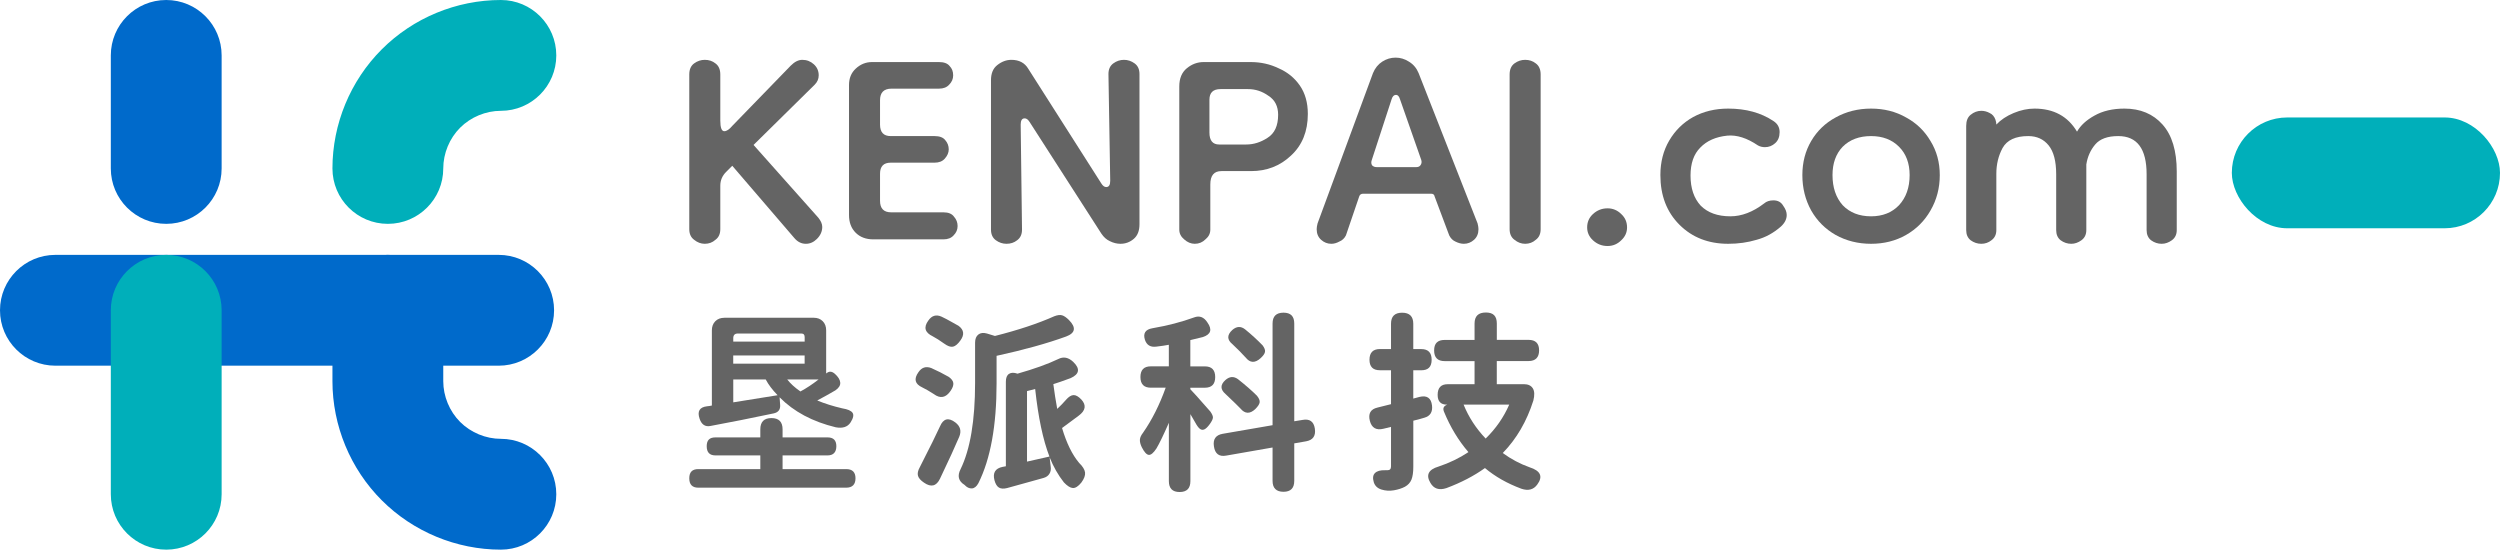
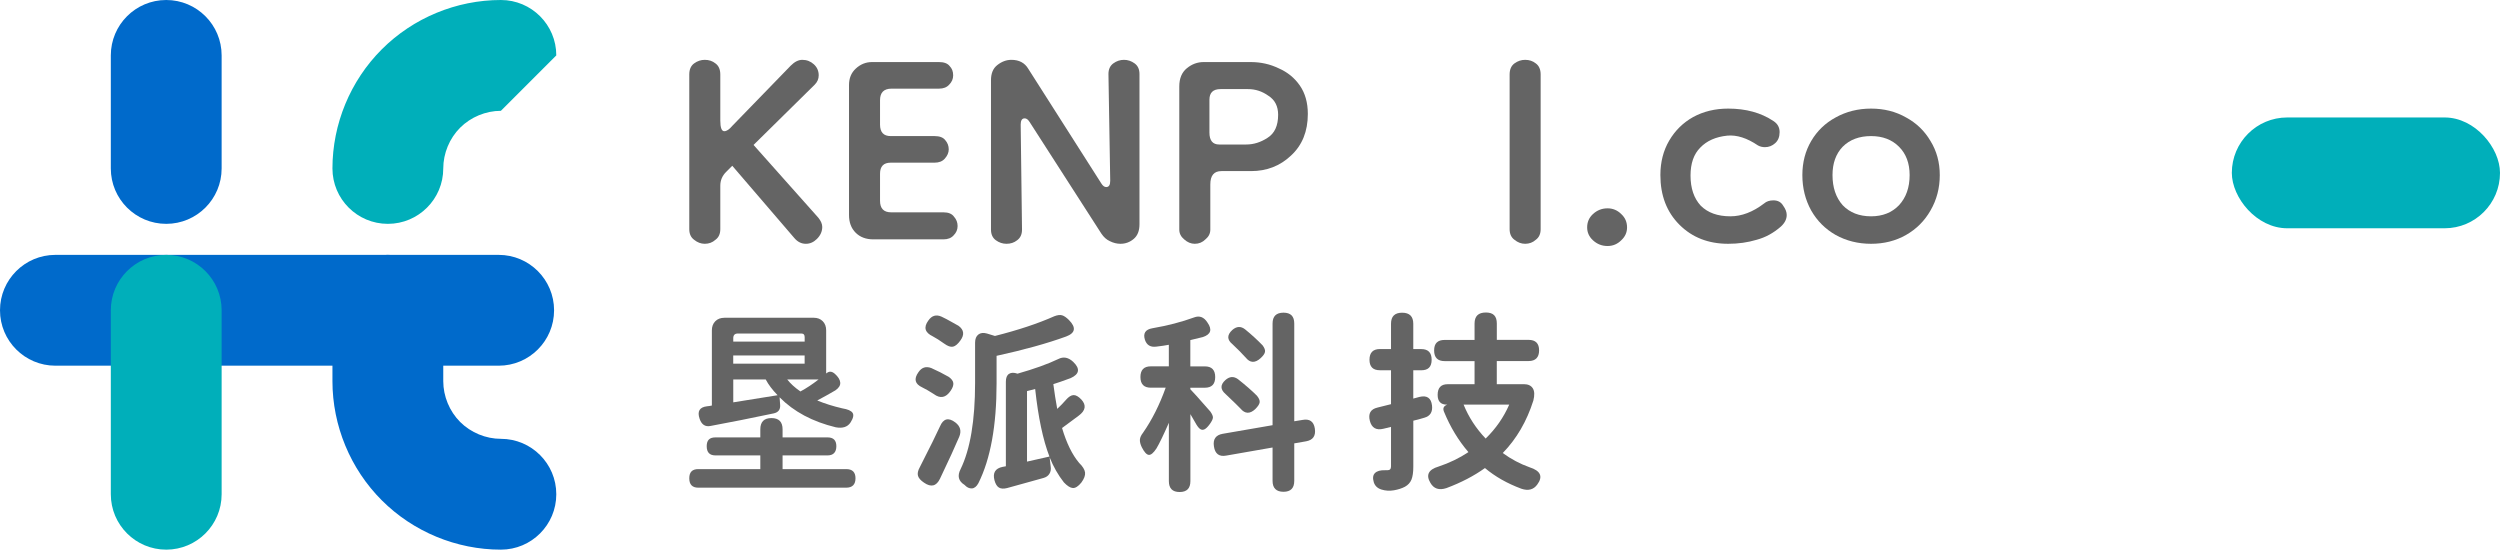
<svg xmlns="http://www.w3.org/2000/svg" width="1128" height="248" viewBox="0 0 1128 248" fill="none">
  <path d="M0 140C0 126.193 11.193 115 25 115H225C238.807 115 250 126.193 250 140C250 153.807 238.807 165 225 165H25C11.193 165 0 153.807 0 140Z" fill="#006ACB" style="mix-blend-mode:multiply" />
  <path d="M75 248C61.193 248 50 236.807 50 223L50 140C50 126.193 61.193 115 75 115C88.807 115 100 126.193 100 140L100 223C100 236.807 88.807 248 75 248Z" fill="#00AFBA" style="mix-blend-mode:multiply" />
  <path d="M75 -2.98122e-07C61.193 -1.33474e-07 50 11.193 50 25L50 76C50 89.807 61.193 101 75 101C88.807 101 100 89.807 100 76L100 25C100 11.193 88.807 -4.6277e-07 75 -2.98122e-07Z" fill="#006ACB" style="mix-blend-mode:multiply" />
-   <path fill-rule="evenodd" clip-rule="evenodd" d="M226 50C219.199 50 212.424 52.806 207.615 57.615C202.806 62.424 200 69.199 200 76C200 89.807 188.807 101 175 101C161.193 101 150 89.807 150 76C150 55.938 158.074 36.446 172.26 22.26L189.938 39.938L172.26 22.26C186.446 8.074 205.938 0 226 0C239.807 0 251 11.193 251 25C251 38.807 239.807 50 226 50Z" fill="#00AFBA" />
+   <path fill-rule="evenodd" clip-rule="evenodd" d="M226 50C219.199 50 212.424 52.806 207.615 57.615C202.806 62.424 200 69.199 200 76C200 89.807 188.807 101 175 101C161.193 101 150 89.807 150 76C150 55.938 158.074 36.446 172.26 22.26L189.938 39.938L172.26 22.26C186.446 8.074 205.938 0 226 0C239.807 0 251 11.193 251 25Z" fill="#00AFBA" />
  <path fill-rule="evenodd" clip-rule="evenodd" d="M226 198C219.199 198 212.424 195.194 207.615 190.385C202.806 185.576 200 178.801 200 172V140C200 126.193 188.807 115 175 115C161.193 115 150 126.193 150 140V172C150 192.062 158.074 211.554 172.26 225.74L189.938 208.062L172.26 225.74C186.446 239.926 205.938 248 226 248C239.807 248 251 236.807 251 223C251 209.193 239.807 198 226 198Z" fill="#006ACB" style="mix-blend-mode:multiply" />
  <g clip-path="url(#clip0_314_89)">
    <path d="M381.81 220.042H315.099C312.361 220.042 311 218.635 311 215.805C311 212.975 312.361 211.659 315.099 211.659H343.054V205.479H322.799C320.182 205.479 318.866 204.102 318.866 201.333C318.866 198.564 320.182 197.356 322.799 197.356H343.054V193.715C343.054 190.334 344.733 188.636 348.076 188.636C351.419 188.636 353.099 190.334 353.099 193.715V197.356H373.429C376.046 197.356 377.362 198.687 377.362 201.333C377.362 203.98 376.046 205.479 373.429 205.479H353.099V211.659H381.81C384.593 211.659 386 213.036 386 215.805C386 218.573 384.608 220.042 381.81 220.042ZM326.823 143.371H367.167C368.846 143.371 370.192 143.891 371.221 144.931C372.249 145.972 372.764 147.348 372.764 149.031V168.505C372.764 168.505 372.87 168.413 372.93 168.413C374.095 167.403 375.35 167.48 376.697 168.673C378.209 170.035 379.011 171.335 379.117 172.605C379.223 173.874 378.497 175.052 376.939 176.123C376.152 176.582 374.851 177.316 373.006 178.372C371.16 179.412 369.738 180.192 368.74 180.697C372.144 182.104 375.91 183.297 380.04 184.246C382.49 184.644 384.048 185.317 384.684 186.28C385.319 187.244 385.001 188.713 383.716 190.686C382.385 192.659 380.176 193.363 377.105 192.797C366.607 190.258 358.166 185.745 351.752 179.259L352.009 182.808C352.115 184.842 351.147 186.082 349.075 186.525C338.637 188.728 329.122 190.61 320.53 192.201C318.185 192.659 316.567 191.573 315.674 188.988C314.509 185.607 315.614 183.71 319.017 183.313C319.244 183.313 319.592 183.267 320.061 183.19C320.53 183.099 320.908 183.037 321.196 182.976V149.046C321.196 147.348 321.71 145.987 322.739 144.947C323.767 143.907 325.129 143.386 326.793 143.386L326.823 143.371ZM330.847 154.125H363.067V152.091C363.067 151.02 362.568 150.484 361.555 150.484H332.934C331.543 150.484 330.847 151.188 330.847 152.595V154.125ZM363.067 160.382H330.832V164.099H363.052V160.382H363.067ZM345.49 171.212H330.847V181.538C333.464 181.141 340.135 180.07 350.845 178.326C348.5 175.893 346.715 173.538 345.49 171.212ZM369.345 171.212H355.201C356.653 173.079 358.635 174.884 361.146 176.628C363.884 175.159 366.607 173.354 369.345 171.212Z" fill="#646464" />
    <path d="M421.367 177.821C419.355 176.521 417.6 175.511 416.088 174.777C412.79 173.247 412.23 170.968 414.408 167.924C415.861 165.782 417.782 165.155 420.187 166.057C422.97 167.296 425.602 168.627 428.053 170.035C429.339 170.937 430.035 171.886 430.141 172.865C430.246 173.859 429.838 175.022 428.885 176.383C426.767 179.488 424.256 179.963 421.352 177.821H421.367ZM414.998 210.833C419.733 201.517 422.789 195.367 424.12 192.384C425.633 188.835 427.947 188.239 431.063 190.61C433.287 192.308 433.877 194.449 432.818 197.05C431.033 201.287 428.129 207.605 424.12 216.003C422.501 219.384 420.096 219.981 416.92 217.778C415.407 216.768 414.499 215.728 414.197 214.688C413.894 213.648 414.151 212.363 414.998 210.833ZM429.324 145.237C431.109 146.247 432.168 146.844 432.5 147.012C434.951 148.817 435.238 151.02 433.332 153.62C432.168 155.257 431.048 156.19 429.989 156.42C428.93 156.649 427.614 156.19 426.056 155.058C423.999 153.59 422.259 152.488 420.868 151.754C417.298 150.056 416.632 147.685 418.856 144.641C420.414 142.377 422.396 141.795 424.801 142.866C426.253 143.539 427.751 144.335 429.324 145.237ZM439.958 172.742V154.63C439.958 152.932 440.442 151.708 441.425 150.943C442.393 150.178 443.694 150.025 445.313 150.484L448.913 151.586C459.396 148.939 468.336 145.972 475.688 142.698C477.14 142.132 478.32 141.994 479.243 142.27C480.166 142.56 481.179 143.264 482.299 144.381C485.642 147.761 485.233 150.255 481.043 151.831C472.511 154.936 462.044 157.842 449.654 160.55V172.987C449.654 192.063 446.916 207.07 441.456 218.007C440.624 219.537 439.625 220.317 438.491 220.378C437.341 220.44 436.237 219.904 435.178 218.772C432.44 217.074 431.85 214.703 433.423 211.659C437.78 202.695 439.958 189.707 439.958 172.727V172.742ZM453.845 210.405V172.237C453.845 170.493 454.314 169.3 455.267 168.688C456.22 168.061 457.49 168.046 459.109 168.597C466.642 166.455 472.784 164.252 477.518 161.988C479.803 160.81 482.041 161.223 484.22 163.258C487.457 166.363 487.064 168.811 483.055 170.616C479.712 171.855 477.11 172.757 475.265 173.324C475.764 177.163 476.354 180.88 477.019 184.491C478.577 183.022 479.893 181.676 480.952 180.422C482.178 179.014 483.327 178.295 484.386 178.265C485.445 178.234 486.61 178.907 487.896 180.253C490.24 182.793 489.847 185.225 486.731 187.535C486.065 188.04 484.84 188.942 483.085 190.242C481.331 191.543 480.03 192.507 479.198 193.118C481.209 199.895 483.766 205.142 486.897 208.859C488.516 210.435 489.408 211.873 489.575 213.173C489.741 214.474 489.181 215.988 487.896 217.747C486.504 219.445 485.233 220.256 484.084 220.195C482.934 220.134 481.588 219.292 480.03 217.656C477.413 214.321 475.265 210.542 473.585 206.32L474.085 210.634C474.251 211.812 474.054 212.867 473.495 213.77C472.935 214.673 472.073 215.3 470.893 215.636C469.002 216.141 466.203 216.921 462.528 217.961C458.852 219.002 456.144 219.751 454.404 220.21C452.846 220.608 451.621 220.531 450.728 219.996C449.836 219.461 449.17 218.374 448.717 216.738C447.824 213.357 449.049 211.322 452.392 210.649C452.665 210.588 453.149 210.512 453.814 210.389L453.845 210.405ZM463.39 176.459V208.278C464.01 208.171 467.383 207.406 473.51 205.999C470.605 198.488 468.457 188.346 467.066 175.526C465.735 175.863 464.494 176.169 463.39 176.459Z" fill="#646464" />
    <path d="M537.104 186.785V217.089C537.104 220.363 535.485 222 532.248 222C529.011 222 527.392 220.363 527.392 217.089V190.763C524.987 196.239 523.126 200.094 521.78 202.358C520.434 204.393 519.284 205.356 518.301 205.234C517.318 205.127 516.274 203.964 515.155 201.761C514.534 200.461 514.262 199.329 514.323 198.381C514.383 197.417 514.852 196.377 515.745 195.245C519.814 189.386 523.217 182.609 525.955 174.93H519.254C516.123 174.93 514.565 173.323 514.565 170.111C514.565 166.899 516.123 165.292 519.254 165.292H527.377V155.563C525.925 155.854 524.034 156.129 521.689 156.404C519.072 156.741 517.363 155.701 516.576 153.268C515.684 150.393 516.803 148.664 519.92 148.113C526.787 146.935 533.095 145.299 538.828 143.203C541.234 142.3 543.215 143.065 544.773 145.482C547.057 148.695 546.362 150.897 542.686 152.091C541.234 152.488 539.373 152.932 537.074 153.452V165.308H543.609C546.725 165.308 548.298 166.914 548.298 170.126C548.298 173.339 546.74 174.945 543.609 174.945H537.074V175.618C537.694 176.184 540.704 179.534 546.104 185.684C546.936 186.877 547.33 187.795 547.269 188.483C547.209 189.172 546.74 190.12 545.847 191.359C544.955 192.598 544.153 193.394 543.427 193.73C542.701 194.067 542.02 193.99 541.37 193.47C540.719 192.95 540.039 192.032 539.312 190.671C539.04 190.166 538.284 188.866 537.059 186.785H537.104ZM574.18 191.864V145.987C574.18 142.713 575.829 141.076 579.112 141.076C582.394 141.076 583.967 142.713 583.967 145.987V190.074L587.643 189.478C590.881 188.85 592.756 190.151 593.255 193.363C593.755 196.637 592.439 198.549 589.322 199.115L583.967 200.048V216.982C583.967 220.256 582.349 221.893 579.112 221.893C575.875 221.893 574.18 220.256 574.18 216.982V201.914L553.335 205.555C550.098 206.182 548.222 204.79 547.723 201.41C547.224 198.197 548.525 196.3 551.656 195.734L574.165 191.849L574.18 191.864ZM559.704 184.338C558.917 183.496 556.693 181.324 553.002 177.821C550.552 175.74 550.522 173.614 552.912 171.472C554.757 169.836 556.618 169.698 558.524 171.044C562.033 173.813 564.907 176.322 567.146 178.57C568.099 179.748 568.493 180.758 568.356 181.569C568.22 182.395 567.585 183.359 566.465 184.491C564.015 186.862 561.746 186.8 559.689 184.322L559.704 184.338ZM561.958 161.238C560.445 159.54 558.494 157.567 556.103 155.318C553.592 153.284 553.562 151.142 556.028 148.878C557.979 147.18 559.9 147.104 561.806 148.618C564.65 150.928 567.267 153.33 569.672 155.808C570.565 156.986 570.928 157.995 570.762 158.806C570.595 159.632 569.945 160.535 568.84 161.56C566.269 163.931 563.985 163.824 561.973 161.223L561.958 161.238Z" fill="#646464" />
    <path d="M637.684 189.829V210.558C637.684 213.097 637.396 215.04 636.852 216.401C636.292 217.763 635.324 218.833 633.917 219.614C632.525 220.348 630.861 220.883 628.94 221.22C627.019 221.556 625.143 221.449 623.328 220.883C621.513 220.317 620.363 219.216 619.849 217.579C619.289 215.713 619.471 214.336 620.393 213.433C621.316 212.531 622.829 212.103 624.947 212.164H626.036C627.095 212.164 627.624 211.598 627.624 210.466V192.614L624.19 193.455C620.953 194.25 618.911 193.057 618.079 189.906C617.247 186.632 618.382 184.628 621.513 183.894C622.178 183.726 623.207 183.466 624.569 183.129C625.93 182.793 626.959 182.533 627.624 182.364V167.052H622.602C619.471 167.052 617.913 165.476 617.913 162.309C617.913 159.143 619.471 157.491 622.602 157.491H627.624V146.079C627.624 142.744 629.303 141.092 632.646 141.092C635.989 141.092 637.669 142.759 637.669 146.079V157.506H641.269C644.4 157.506 645.958 159.112 645.958 162.325C645.958 165.537 644.4 167.067 641.269 167.067H637.669V179.84L640.512 179.075C643.856 178.28 645.731 179.58 646.125 182.961C646.457 185.898 645.308 187.734 642.691 188.468C641.859 188.743 640.18 189.202 637.669 189.829H637.684ZM689.66 162.921H675.35V173.339H687.573C689.464 173.339 690.81 173.966 691.596 175.205C692.383 176.444 692.459 178.28 691.854 180.712C688.889 190.074 684.29 197.983 678.043 204.408C681.84 207.177 685.878 209.318 690.175 210.848C695.136 212.424 696.286 215.024 693.608 218.635C691.929 220.944 689.539 221.572 686.408 220.501C680.039 218.13 674.579 215.024 670.01 211.185C665.048 214.734 659.24 217.763 652.599 220.241C649.301 221.312 646.911 220.516 645.398 217.87C643.281 214.321 644.506 211.858 649.074 210.512C653.991 208.875 658.468 206.703 662.553 203.995C658.03 198.748 654.354 192.659 651.51 185.714C650.89 184.185 651.404 183.144 653.022 182.578H652.856C650.073 182.578 648.666 181.11 648.666 178.173C648.666 174.96 650.179 173.354 653.189 173.354H665.321V162.937H651.843C648.666 162.937 647.078 161.33 647.078 158.118C647.078 154.905 648.666 153.376 651.843 153.376H665.321V145.987C665.321 142.652 667.015 141 670.434 141C673.852 141 675.365 142.667 675.365 145.987V153.345H689.675C692.852 153.345 694.44 154.921 694.44 158.087C694.44 161.254 692.852 162.906 689.675 162.906L689.66 162.921ZM680.962 182.563H660.374C662.658 188.208 665.986 193.317 670.328 197.876C674.896 193.424 678.451 188.315 680.962 182.563Z" fill="#646464" />
  </g>
  <path d="M318 110C316.267 110 314.667 109.4 313.2 108.2C311.733 107.133 311 105.533 311 103.4V33.6C311 31.333 311.733 29.667 313.2 28.6C314.667 27.533 316.267 27 318 27C319.867 27 321.467 27.533 322.8 28.6C324.267 29.667 325 31.333 325 33.6V54.4C325 57.6 325.6 59.2 326.8 59.2C327.867 59.2 329.067 58.4 330.4 56.8L356.8 29.6C358.533 27.867 360.267 27 362 27C364 27 365.733 27.667 367.2 29C368.667 30.333 369.4 32 369.4 34C369.4 35.6 368.8 37 367.6 38.2L340 65.4L369.2 98.2C370.4 99.667 371 101.067 371 102.4C371 104.4 370.2 106.2 368.6 107.8C367.133 109.267 365.467 110 363.6 110C361.6 110 359.867 109.133 358.4 107.4L330.4 74.8L327.6 77.6C325.867 79.333 325 81.4 325 83.8V103.4C325 105.533 324.267 107.133 322.8 108.2C321.467 109.4 319.867 110 318 110Z" fill="#646464" />
  <path d="M394.07 108C390.737 108 388.07 107 386.07 105C384.07 103 383.07 100.333 383.07 97V38.4C383.07 35.333 384.07 32.867 386.07 31C388.204 29 390.67 28 393.47 28H423.67C425.937 28 427.537 28.6 428.47 29.8C429.537 30.867 430.07 32.267 430.07 34C430.07 35.6 429.47 37 428.27 38.2C427.204 39.4 425.67 40 423.67 40H402.27C398.804 40 397.07 41.733 397.07 45.2V56.2C397.07 59.667 398.67 61.4 401.87 61.4H421.67C423.937 61.4 425.537 62 426.47 63.2C427.537 64.4 428.07 65.8 428.07 67.4C428.07 68.867 427.47 70.267 426.27 71.6C425.204 72.8 423.67 73.4 421.67 73.4H401.87C398.67 73.4 397.07 75.067 397.07 78.4V90.6C397.07 94.067 398.737 95.8 402.07 95.8H425.67C427.937 95.8 429.537 96.467 430.47 97.8C431.537 99 432.07 100.4 432.07 102C432.07 103.6 431.47 105 430.27 106.2C429.204 107.4 427.67 108 425.67 108H394.07Z" fill="#646464" />
  <path d="M454.133 110C452.399 110 450.799 109.467 449.333 108.4C447.866 107.333 447.133 105.733 447.133 103.6V36.2C447.133 33.133 448.066 30.867 449.933 29.4C451.933 27.8 454.066 27 456.333 27C459.799 27 462.333 28.333 463.933 31L496.933 82.8C497.599 83.867 498.333 84.4 499.133 84.4C500.333 84.4 500.933 83.467 500.933 81.6L500.133 33.4C500.133 31.267 500.866 29.667 502.333 28.6C503.799 27.533 505.399 27 507.133 27C508.866 27 510.466 27.533 511.933 28.6C513.399 29.667 514.133 31.267 514.133 33.4V101.2C514.133 104.133 513.266 106.333 511.533 107.8C509.799 109.267 507.799 110 505.533 110C503.933 110 502.333 109.6 500.733 108.8C499.266 108.133 497.999 107 496.933 105.4L464.533 55C463.866 53.933 463.133 53.4 462.333 53.4C461.133 53.4 460.533 54.333 460.533 56.2L461.133 103.6C461.133 105.733 460.399 107.333 458.933 108.4C457.599 109.467 455.999 110 454.133 110Z" fill="#646464" />
  <path d="M539.094 110C537.36 110 535.76 109.333 534.294 108C532.827 106.8 532.094 105.333 532.094 103.6V39C532.094 35.4 533.227 32.667 535.494 30.8C537.76 28.933 540.294 28 543.094 28H564.294C568.827 28 573.027 28.933 576.894 30.8C580.894 32.533 584.094 35.133 586.494 38.6C588.894 42.067 590.094 46.333 590.094 51.4C590.094 59.267 587.56 65.533 582.494 70.2C577.56 74.867 571.56 77.2 564.494 77.2H551.094C547.76 77.2 546.094 79.2 546.094 83.2V103.6C546.094 105.333 545.36 106.8 543.894 108C542.56 109.333 540.96 110 539.094 110ZM550.094 65.2H562.294C565.627 65.2 568.827 64.2 571.894 62.2C575.094 60.2 576.694 56.733 576.694 51.8C576.694 47.933 575.227 45.067 572.294 43.2C569.494 41.2 566.427 40.2 563.094 40.2H550.694C547.36 40.2 545.694 41.8 545.694 45V59.8C545.694 63.4 547.16 65.2 550.094 65.2Z" fill="#646464" />
-   <path d="M600.686 110C598.953 110 597.419 109.4 596.086 108.2C594.753 107 594.086 105.4 594.086 103.4C594.086 102.733 594.219 101.867 594.486 100.8L619.486 33C620.419 30.733 621.819 29 623.686 27.8C625.553 26.6 627.553 26 629.686 26C631.819 26 633.819 26.6 635.686 27.8C637.686 29 639.153 30.733 640.086 33L666.686 100.8C666.953 101.867 667.086 102.733 667.086 103.4C667.086 105.4 666.419 107 665.086 108.2C663.753 109.4 662.219 110 660.486 110C659.286 110 658.019 109.667 656.686 109C655.486 108.467 654.553 107.533 653.886 106.2L647.286 88.6C647.153 87.8 646.619 87.4 645.686 87.4H615.086C614.153 87.4 613.553 87.8 613.286 88.6L607.286 106.2C606.619 107.533 605.619 108.467 604.286 109C603.086 109.667 601.886 110 600.686 110ZM621.086 75.4H639.086C639.886 75.4 640.486 75.133 640.886 74.6C641.419 73.933 641.553 73.133 641.286 72.2L631.686 44.8C631.286 43.467 630.686 42.8 629.886 42.8C628.953 42.8 628.286 43.467 627.886 44.8L618.886 72.4C618.619 73.2 618.686 73.933 619.086 74.6C619.619 75.133 620.286 75.4 621.086 75.4Z" fill="#646464" />
  <path d="M688.141 110C686.407 110 684.807 109.4 683.341 108.2C681.874 107.133 681.141 105.533 681.141 103.4V33.6C681.141 31.333 681.874 29.667 683.341 28.6C684.807 27.533 686.407 27 688.141 27C690.007 27 691.607 27.533 692.941 28.6C694.407 29.667 695.141 31.333 695.141 33.6V103.4C695.141 105.533 694.407 107.133 692.941 108.2C691.607 109.4 690.007 110 688.141 110Z" fill="#646464" />
  <path d="M725.325 111C722.792 111 720.592 110.133 718.725 108.4C716.992 106.8 716.125 104.867 716.125 102.6C716.125 100.2 716.992 98.2 718.725 96.6C720.592 94.867 722.792 94 725.325 94C727.725 94 729.792 94.867 731.525 96.6C733.258 98.2 734.125 100.2 734.125 102.6C734.125 104.867 733.258 106.8 731.525 108.4C729.792 110.133 727.725 111 725.325 111Z" fill="#646464" />
  <path d="M779.764 110C770.831 110 763.497 107.133 757.764 101.4C752.031 95.667 749.164 88.2 749.164 79C749.164 73.133 750.497 67.933 753.164 63.4C755.831 58.867 759.431 55.333 763.964 52.8C768.631 50.267 773.897 49 779.764 49C787.764 49 794.564 50.867 800.164 54.6C802.031 55.8 802.964 57.467 802.964 59.6C802.964 61.733 802.297 63.4 800.964 64.6C799.631 65.8 798.097 66.4 796.364 66.4C795.164 66.4 794.097 66.133 793.164 65.6C788.231 62.267 783.631 60.8 779.364 61.2C774.164 61.733 770.097 63.533 767.164 66.6C764.231 69.533 762.764 73.733 762.764 79.2C762.764 84.933 764.297 89.467 767.364 92.8C770.564 96 775.031 97.6 780.764 97.6C785.831 97.6 790.897 95.667 795.964 91.8C797.031 90.867 798.431 90.4 800.164 90.4C802.164 90.4 803.631 91.2 804.564 92.8C805.631 94.267 806.164 95.667 806.164 97C806.164 98.867 805.297 100.6 803.564 102.2C800.231 105.133 796.564 107.133 792.564 108.2C788.564 109.4 784.297 110 779.764 110Z" fill="#646464" />
  <path d="M844.227 110C838.36 110 833.027 108.667 828.227 106C823.56 103.333 819.893 99.667 817.227 95C814.56 90.2 813.227 84.867 813.227 79C813.227 73.267 814.56 68.133 817.227 63.6C819.893 59.067 823.56 55.533 828.227 53C833.027 50.333 838.36 49 844.227 49C850.093 49 855.36 50.333 860.027 53C864.693 55.533 868.36 59.067 871.027 63.6C873.827 68.133 875.227 73.267 875.227 79C875.227 84.867 873.827 90.2 871.027 95C868.36 99.667 864.693 103.333 860.027 106C855.36 108.667 850.093 110 844.227 110ZM844.227 97.6C849.427 97.6 853.627 95.933 856.827 92.6C860.027 89.133 861.627 84.6 861.627 79C861.627 73.667 860.027 69.4 856.827 66.2C853.627 63 849.427 61.4 844.227 61.4C838.893 61.4 834.627 63 831.427 66.2C828.36 69.4 826.827 73.667 826.827 79C826.827 84.6 828.36 89.133 831.427 92.6C834.627 95.933 838.893 97.6 844.227 97.6Z" fill="#646464" />
-   <path d="M893.948 110C892.215 110 890.615 109.467 889.148 108.4C887.815 107.333 887.148 105.8 887.148 103.8V56.8C887.148 54.533 887.815 52.867 889.148 51.8C890.615 50.6 892.215 50 893.948 50C895.282 50 896.548 50.333 897.748 51C898.948 51.533 899.815 52.533 900.348 54C900.615 54.8 900.748 55.533 900.748 56.2C902.748 54.067 905.348 52.333 908.548 51C911.748 49.667 914.882 49 917.948 49C926.615 49 933.015 52.467 937.148 59.4C938.748 56.6 941.348 54.2 944.948 52.2C948.682 50.067 953.215 49 958.548 49C965.748 49 971.482 51.4 975.748 56.2C980.015 61 982.148 68.067 982.148 77.4V103.8C982.148 105.8 981.415 107.333 979.948 108.4C978.482 109.467 976.948 110 975.348 110C973.615 110 972.015 109.467 970.548 108.4C969.215 107.333 968.548 105.8 968.548 103.8V78.6C968.548 67.133 964.282 61.4 955.748 61.4C950.948 61.4 947.482 62.667 945.348 65.2C943.215 67.733 941.882 70.733 941.348 74.2V103.8C941.348 105.8 940.615 107.333 939.148 108.4C937.682 109.467 936.148 110 934.548 110C932.815 110 931.215 109.467 929.748 108.4C928.415 107.333 927.748 105.8 927.748 103.8V78.6C927.748 72.733 926.615 68.4 924.348 65.6C922.082 62.8 919.015 61.4 915.148 61.4C909.415 61.4 905.548 63.2 903.548 66.8C901.682 70.267 900.748 74.133 900.748 78.4V103.8C900.748 105.8 900.015 107.333 898.548 108.4C897.215 109.467 895.682 110 893.948 110Z" fill="#646464" />
  <rect x="1007" y="53" width="121" height="50" rx="25" fill="#00AFBA" style="mix-blend-mode:multiply" />
  <defs>
    <clipPath id="clip0_314_89">
      <rect width="384" height="81" fill="white" transform="translate(311 141)" />
    </clipPath>
  </defs>
</svg>